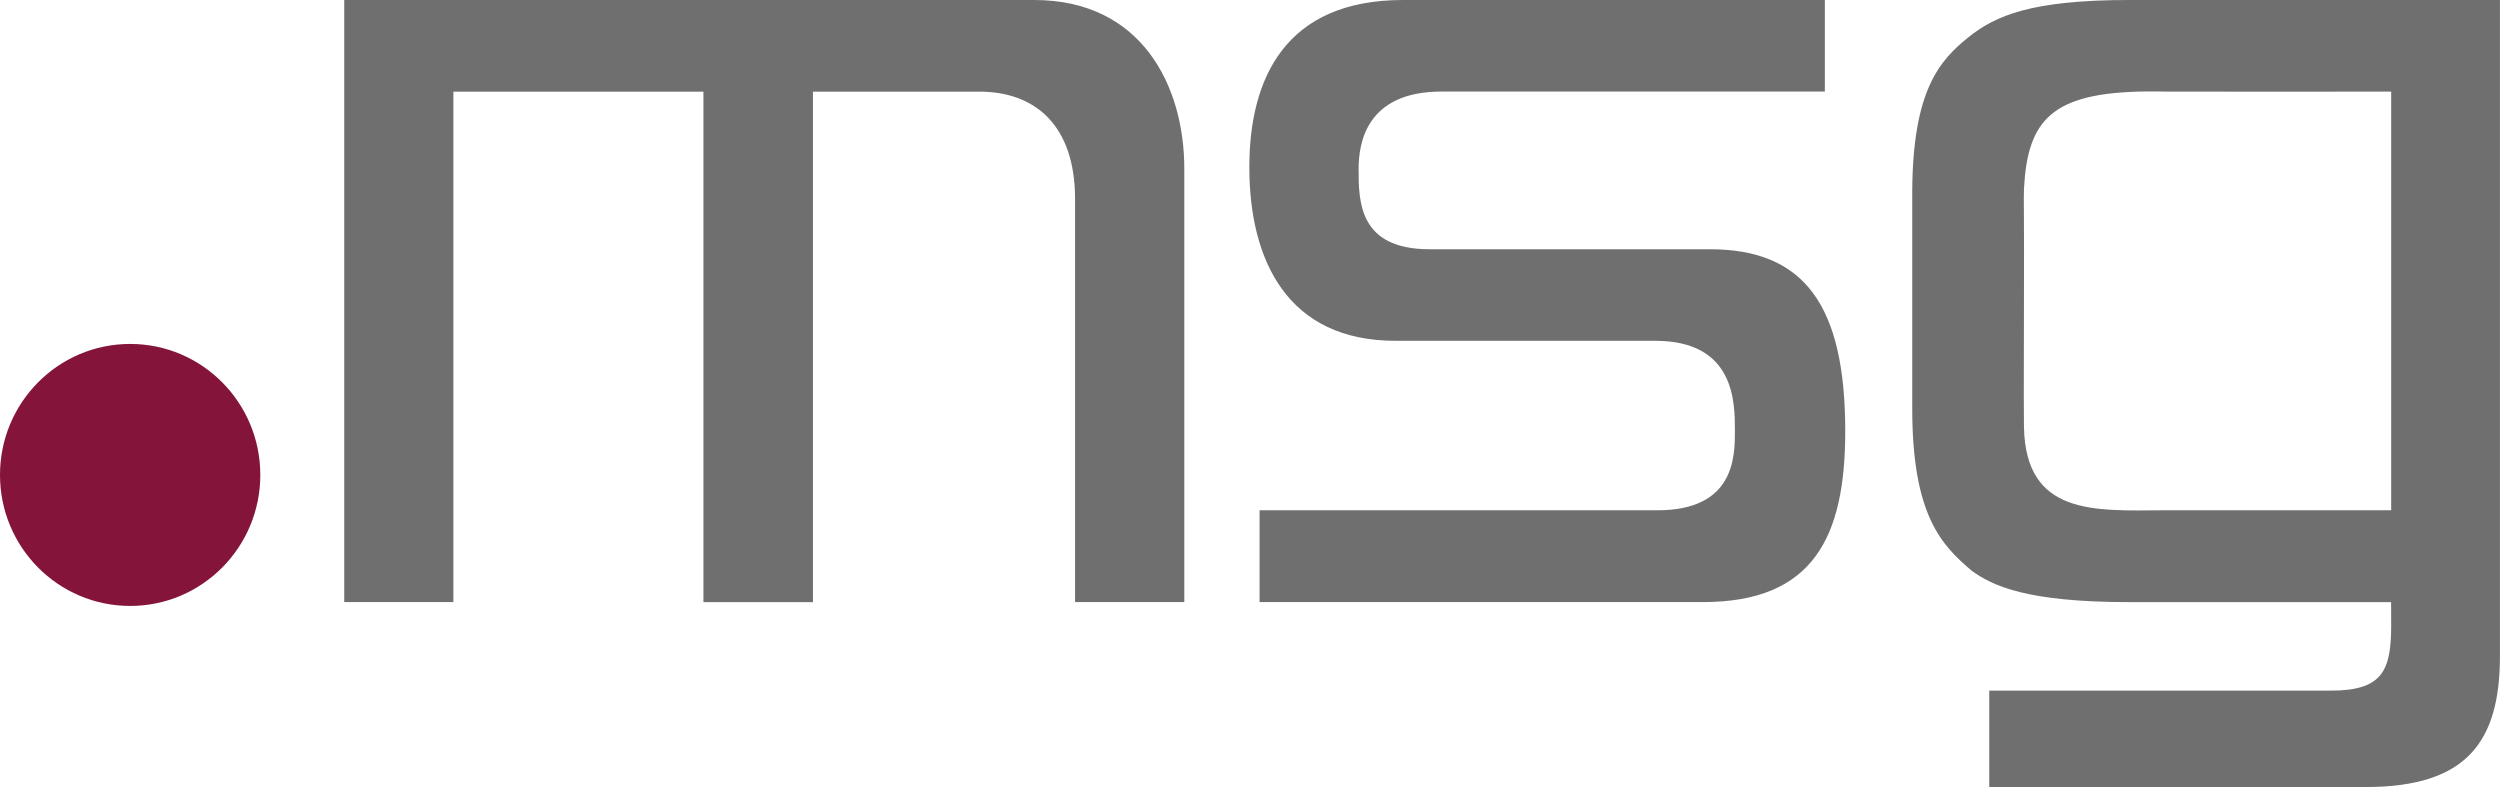
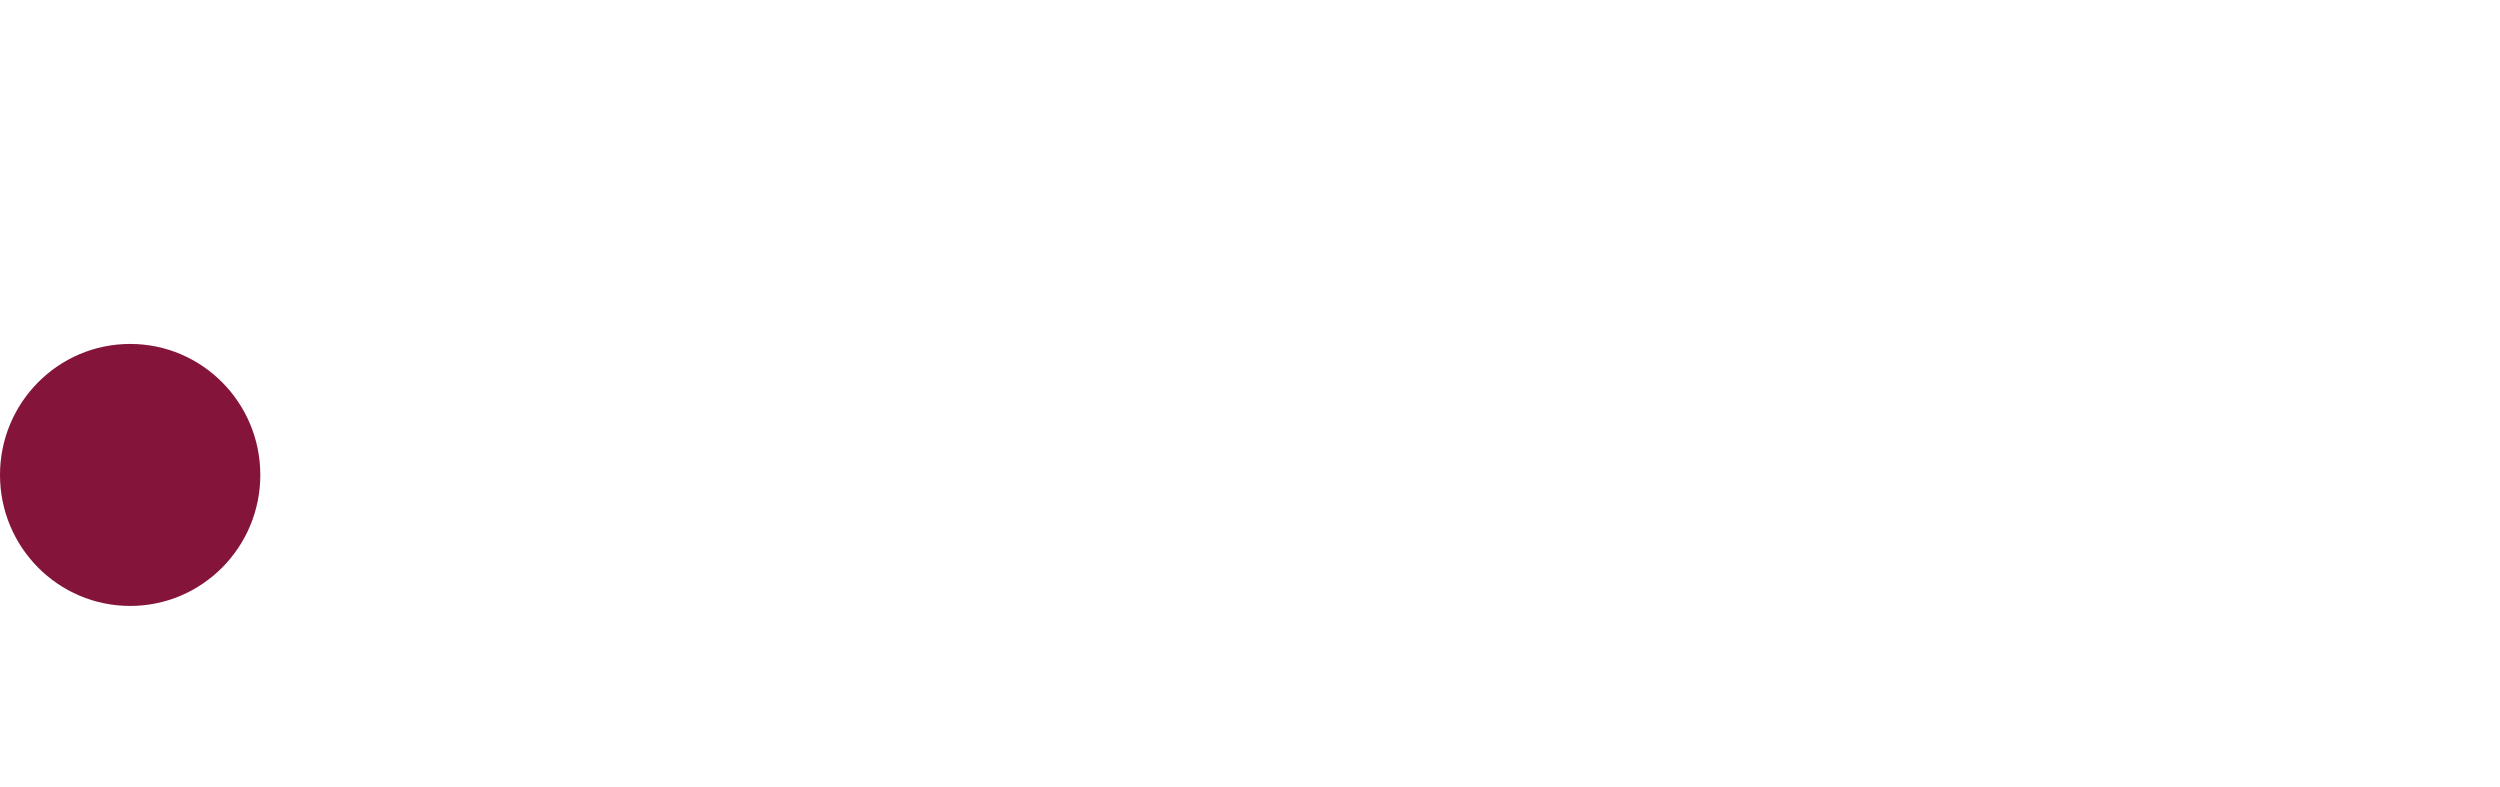
<svg xmlns="http://www.w3.org/2000/svg" width="162" height="51" viewBox="0 0 162 51" fill="none">
  <g clip-path="url(#clip0_670_2760)">
    <path d="M0 30.776C0 26.086 3.777 22.287 8.434 22.287C13.091 22.287 16.868 26.088 16.868 30.776C16.868 35.463 13.091 39.265 8.434 39.265C3.777 39.265 0 35.466 0 30.776Z" fill="#841439" />
-     <path d="M137.956 0C131.648 0 129.297 1.015 127.567 2.404C125.679 3.92 123.951 5.843 123.913 12.385V26.471C123.913 33.401 125.824 35.34 127.779 36.994C129.096 37.939 131.275 39.018 137.969 39.018H154.944C154.944 39.018 154.954 40.21 154.949 40.526C154.944 43.469 154.385 44.753 151.032 44.753H128.904V51H153.293C159.867 51 161.997 48.054 161.997 42.491V0H137.953H137.956ZM22.306 0V39.015H29.38V5.938H45.582V39.018H52.679V5.938H63.456C67.095 5.938 69.664 8.134 69.664 12.902V39.015H76.743V10.929C76.743 5.617 74.02 0 67.018 0H22.306ZM90.914 0C83.274 0 80.957 5.106 80.957 10.829C80.957 16.939 83.478 22.084 90.422 22.084H107.262C112.422 22.084 112.422 26.075 112.422 27.891C112.422 29.584 112.422 33.067 107.392 33.067H81.62V39.015H110.355C117.52 39.015 119.572 34.777 119.572 27.943C119.572 19.8 116.931 16.151 110.806 16.151H92.626C88.038 16.151 88.038 13.03 88.038 10.95C88.038 9.326 88.495 5.933 93.412 5.933H118.25V0H90.917H90.914ZM139.12 5.926C139.53 5.92 139.964 5.926 140.418 5.936C140.845 5.946 154.949 5.936 154.949 5.936V33.067H140.105C135.718 33.093 131.27 33.398 131.153 27.681C131.147 27.444 131.13 25.338 131.153 19.22C131.173 14.032 131.124 12.791 131.153 12.257C131.382 7.765 132.941 5.985 139.12 5.926Z" fill="#706F6F" />
  </g>
  <defs>
    <clipPath id="clip0_670_2760">
      <rect width="162" height="51" fill="white" />
    </clipPath>
  </defs>
</svg>